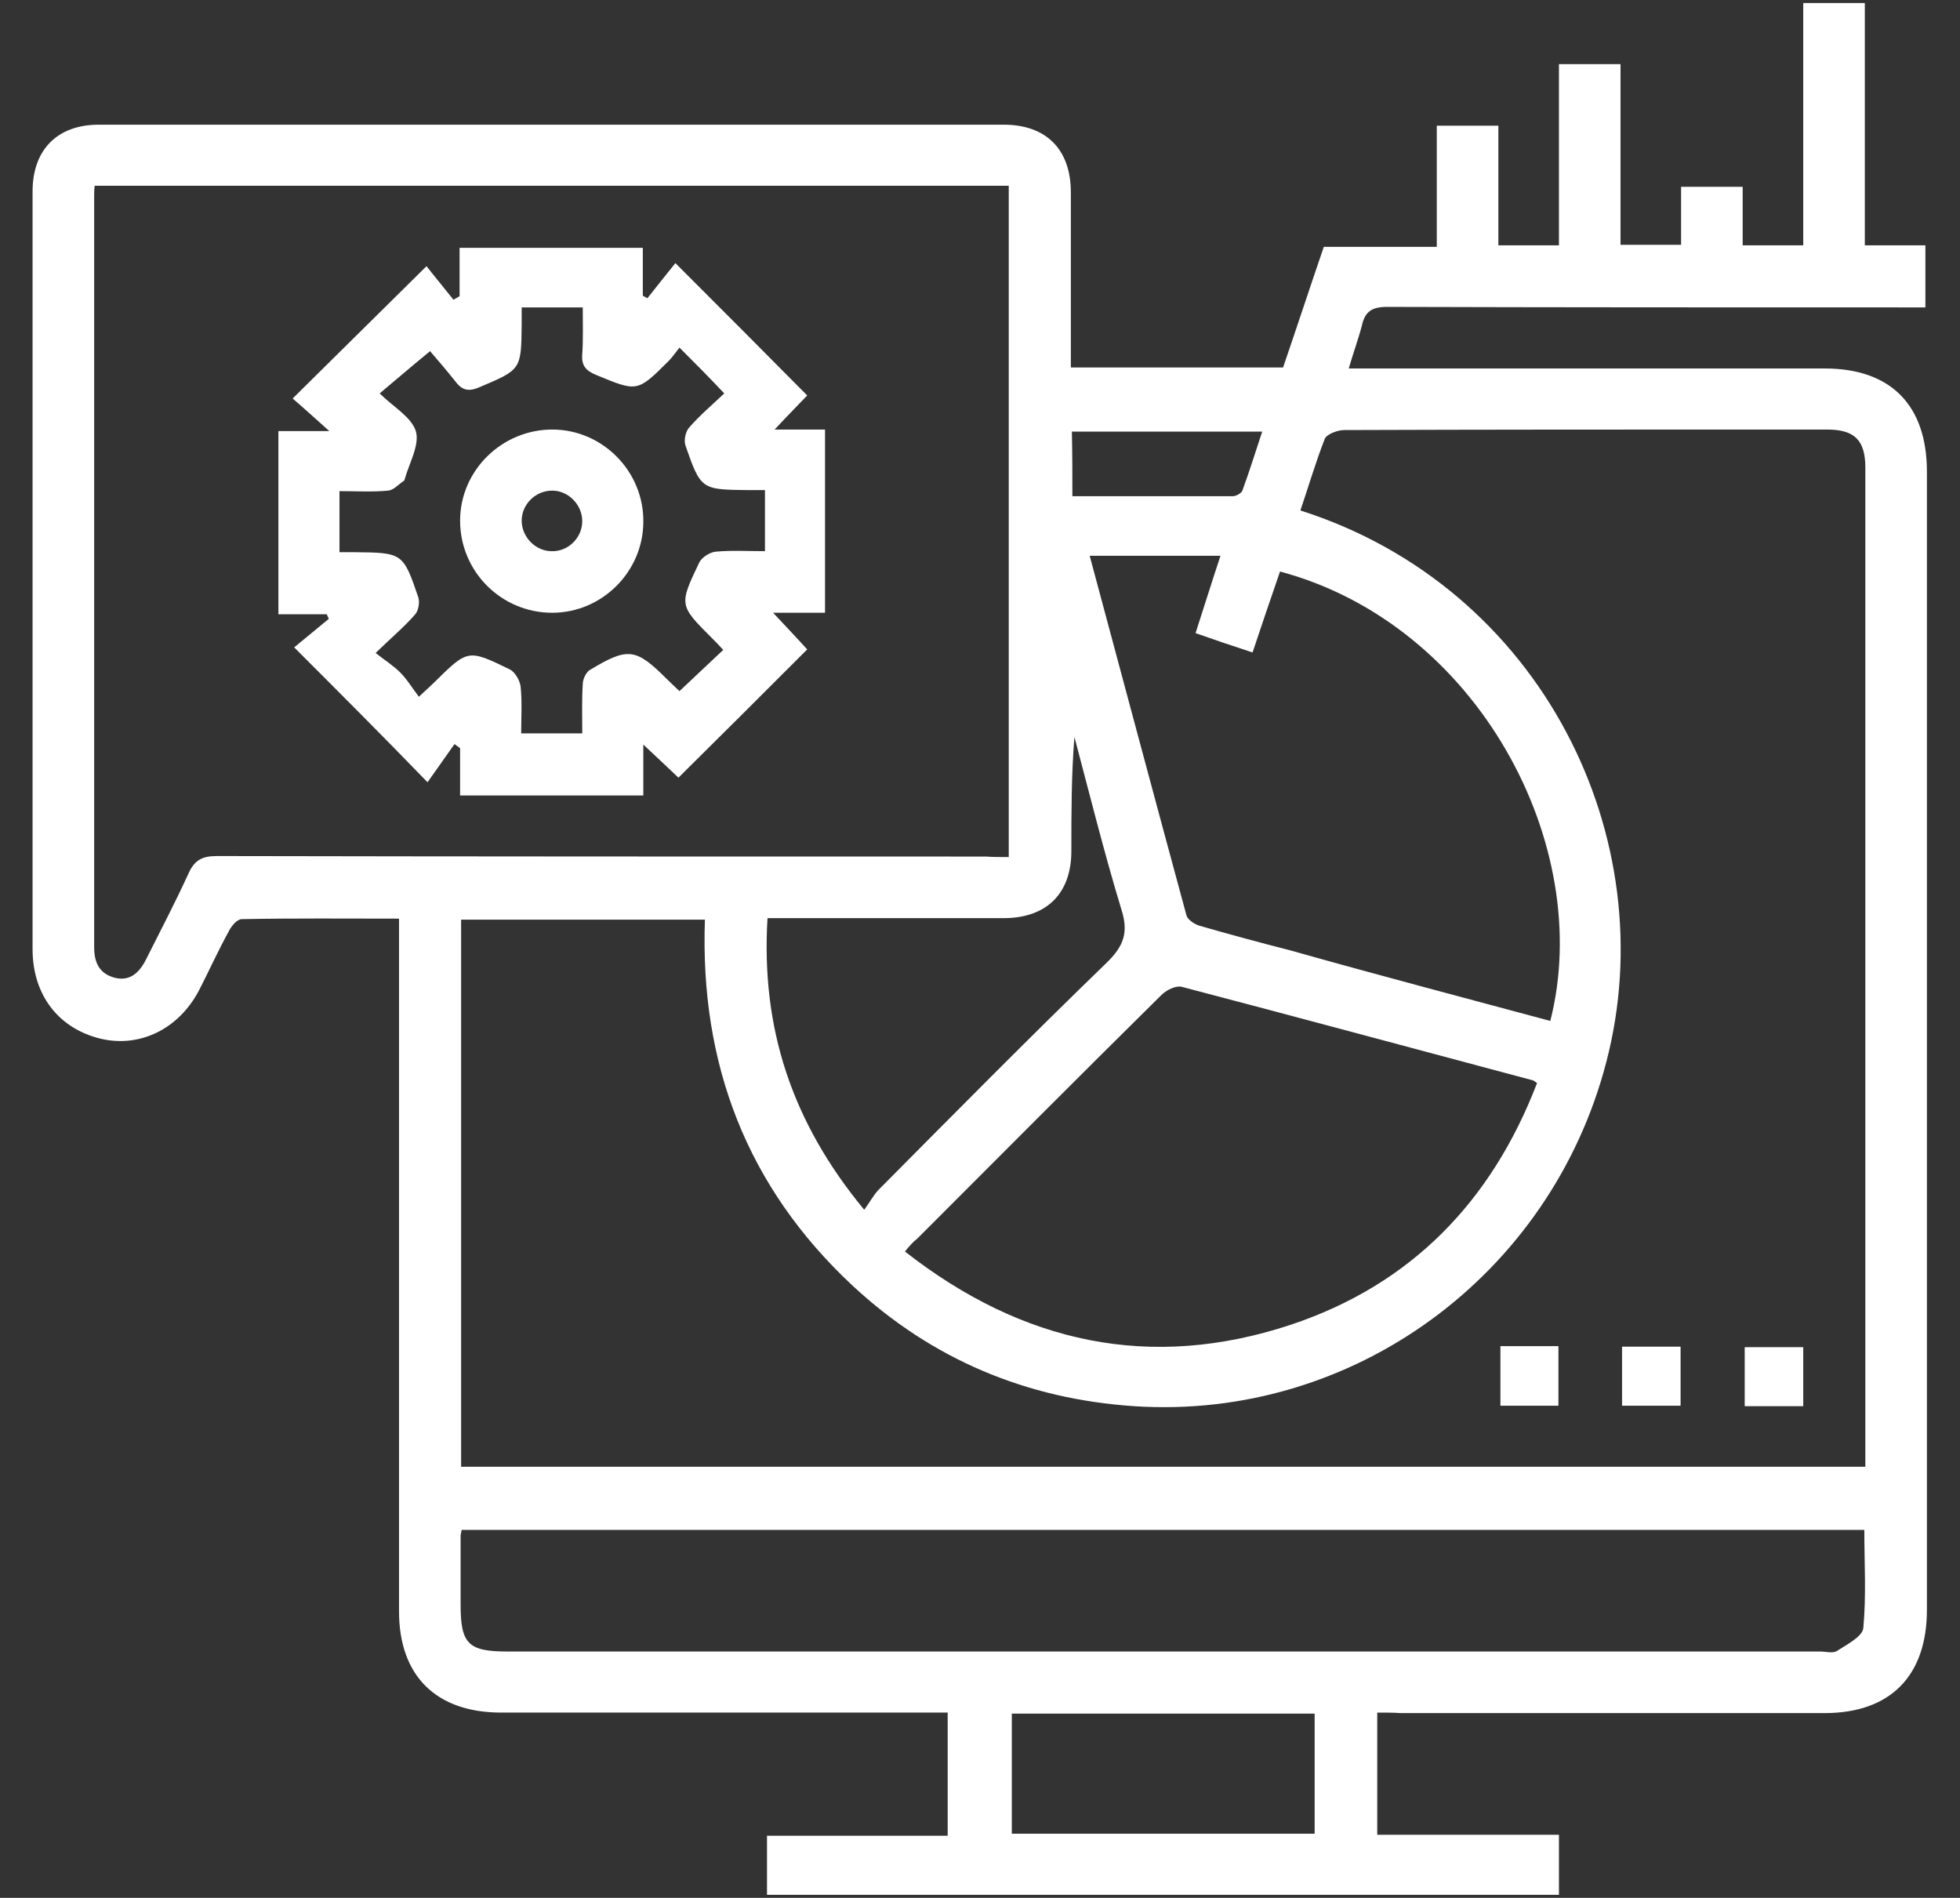
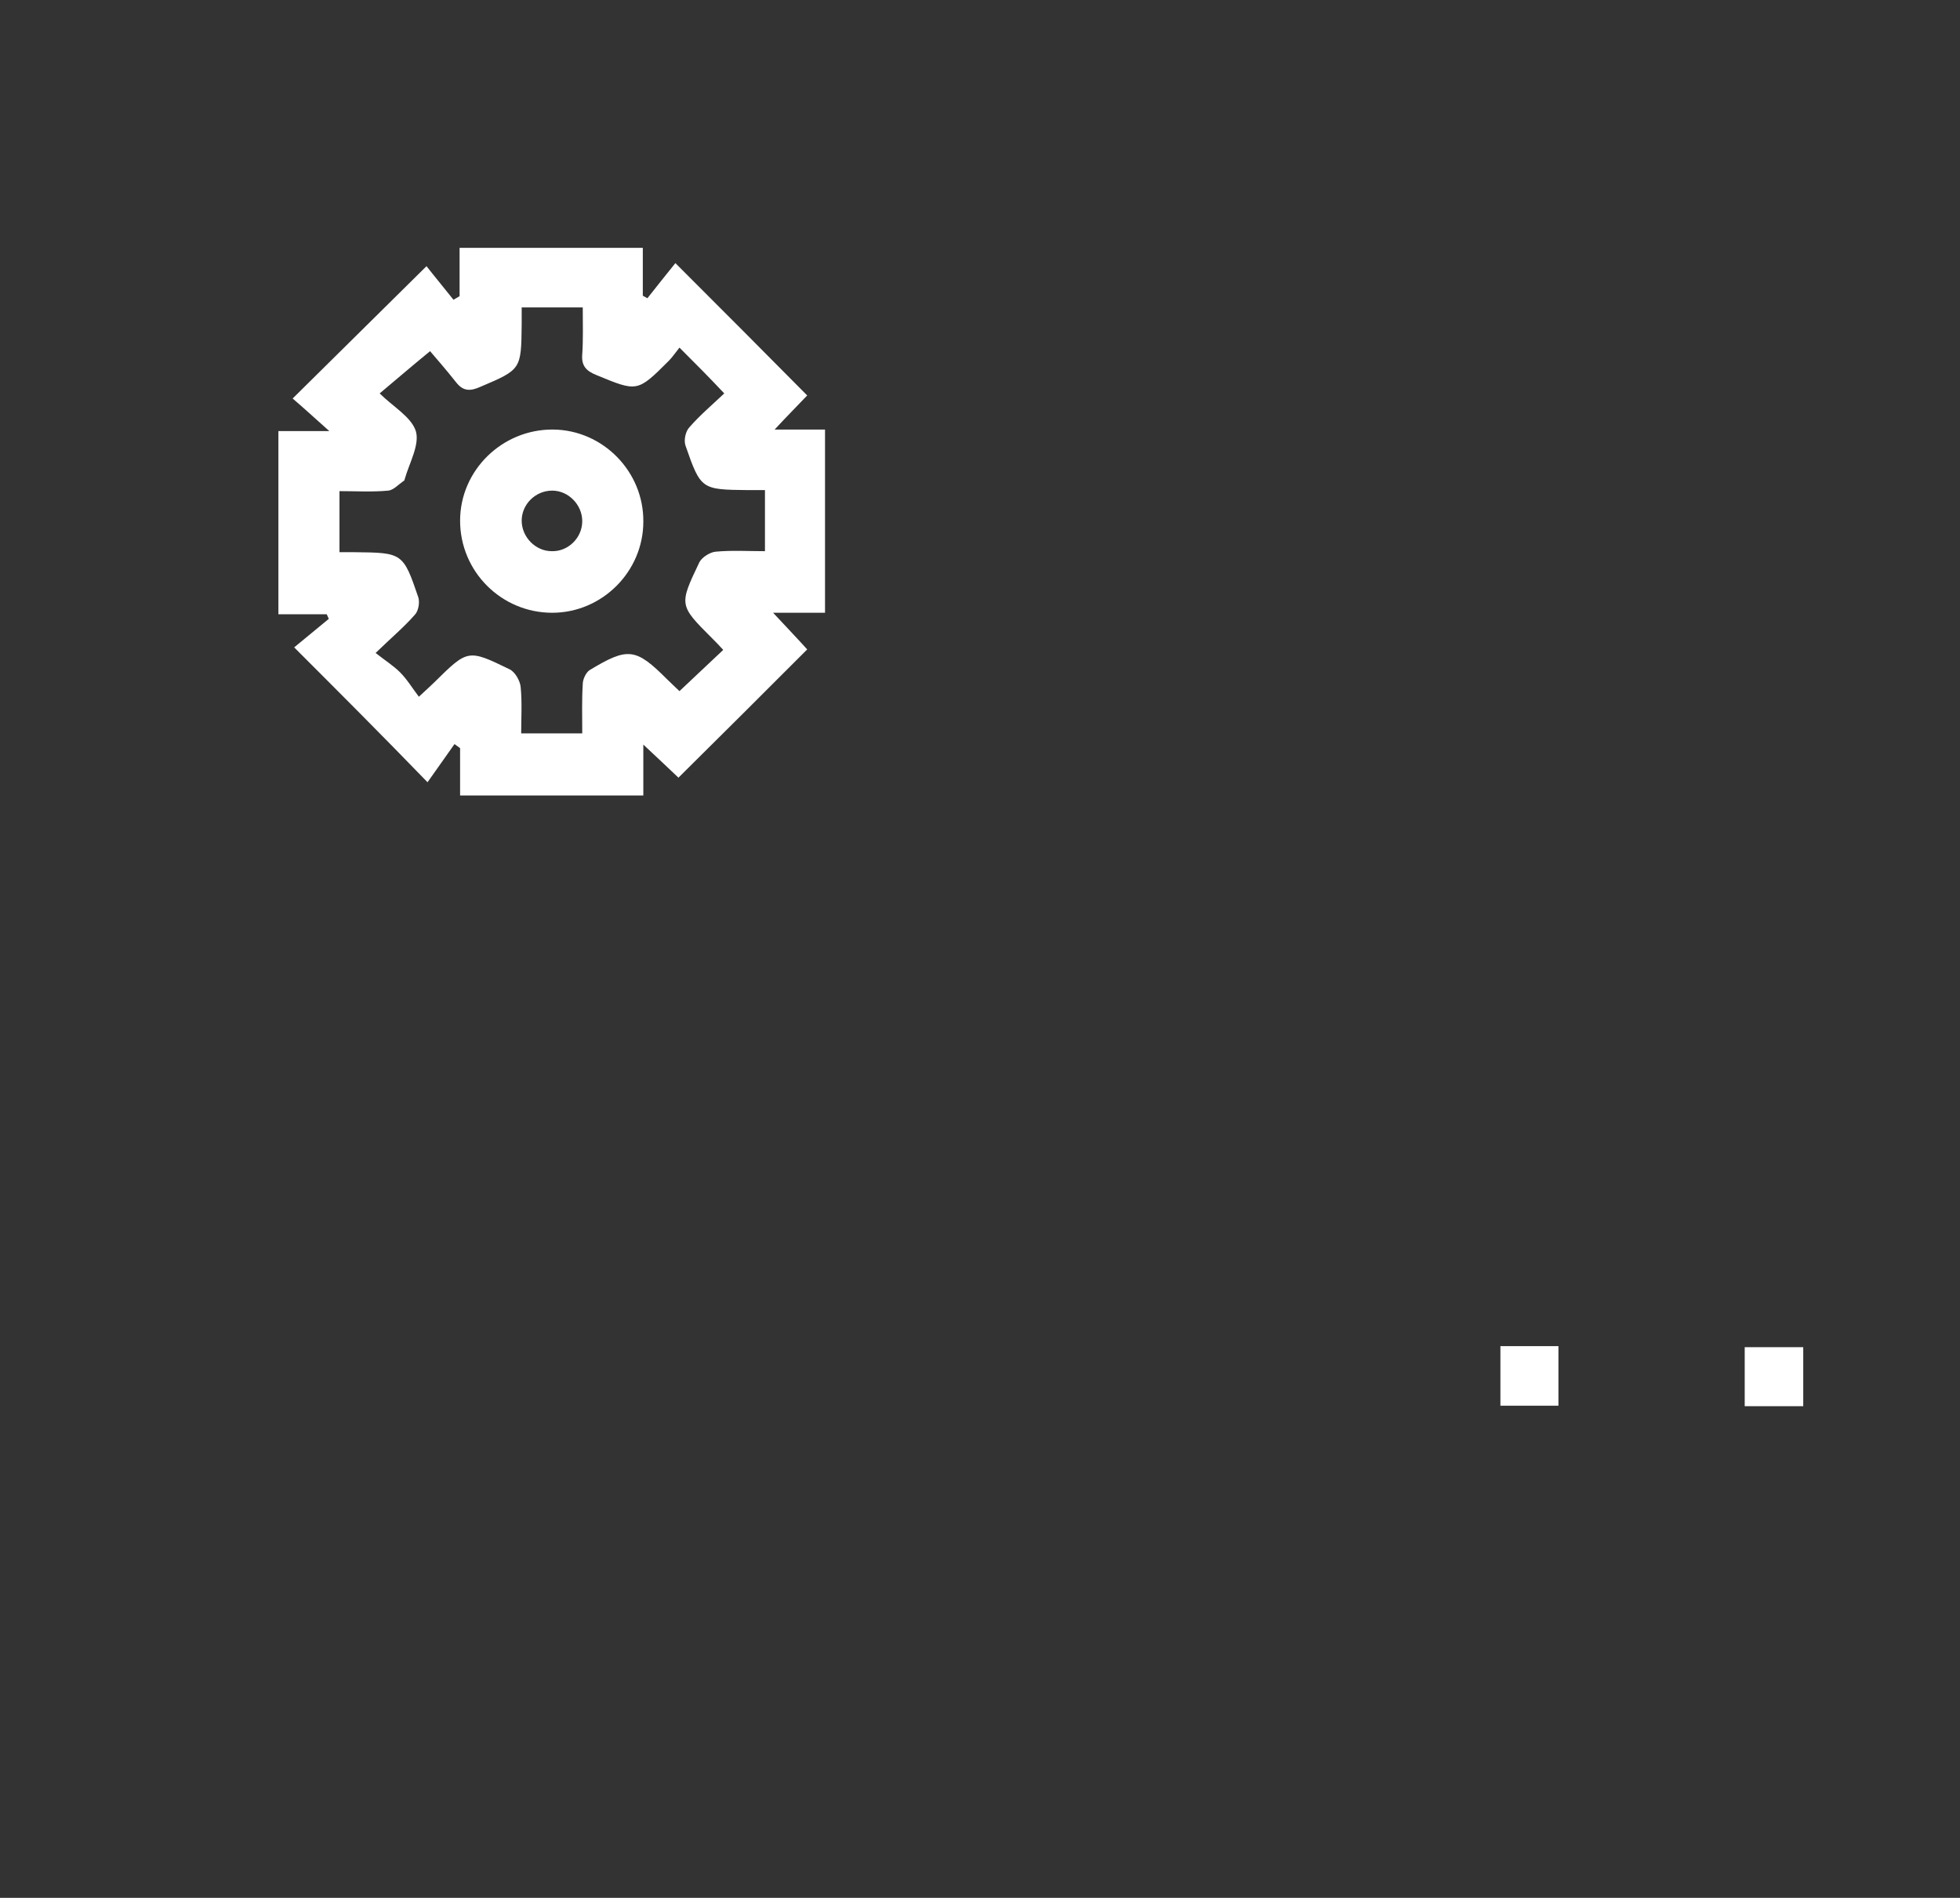
<svg xmlns="http://www.w3.org/2000/svg" version="1.1" id="Capa_1" x="0px" y="0px" viewBox="0 0 385.1 372.9" style="enable-background:new 0 0 385.1 372.9;" xml:space="preserve">
  <rect x="0" y="0" width="385.1" height="372.9" fill="#333333" stroke="none" />
  <style type="text/css">
	.st0{fill:#FFFFFF;}
</style>
  <g>
-     <path class="st0" d="M270.6,336.5c0,8.2,0,15.9,0,24c11.9,0,23.7,0,35.7,0c0,4.1,0,7.8,0,11.8c-51.8,0-103.6,0-155.6,0   c0-3.7,0-7.4,0-11.6c11.7,0,23.5,0,35.5,0c0-8.2,0-16,0-24.2c-1.4,0-2.7,0-4.1,0c-27.9,0-55.8,0-83.6,0c-12.8,0-20.1-7.2-20.1-19.9   c0-43.8,0-87.5,0-131.3c0-1.5,0-2.9,0-4.8c-10.5,0-20.7-0.1-30.9,0.1c-0.9,0-2,1.3-2.5,2.3c-2.1,3.8-3.9,7.8-5.9,11.7   c-4,7.6-11.6,11.3-19.3,9.5c-8.3-2-13.4-8.6-13.4-17.6c0-49.6,0-99.3,0-148.9c0-8.2,4.9-13.1,13-13.1c59.3,0,118.5,0,177.8,0   c8.4,0,13.2,4.9,13.2,13.3c0,11.4,0,22.7,0,34.4c13.9,0,27.5,0,41.7,0c2.6-7.6,5.2-15.5,8-23.7c7.3,0,14.6,0,22.2,0   c0-8.1,0-15.8,0-23.8c4.1,0,7.9,0,12.1,0c0,7.7,0,15.5,0,23.5c4.1,0,7.8,0,11.9,0c0-11.8,0-23.6,0-35.6c4.2,0,8,0,12.1,0   c0,11.8,0,23.5,0,35.5c4.1,0,7.9,0,11.9,0c0-3.7,0-7.4,0-11.4c4.1,0,7.8,0,12.1,0c0,3.7,0,7.5,0,11.5c4.1,0,7.8,0,11.9,0   c0-15.7,0-31.5,0-47.6c4.2,0,8,0,12.1,0c0,15.8,0,31.5,0,47.6c4.1,0,7.9,0,11.9,0c0,4.2,0,8,0,12.2c-1.6,0-3,0-4.5,0   c-33.8,0-67.5,0-101.3-0.1c-2.9,0-4.3,0.9-4.9,3.6c-0.7,2.7-1.7,5.4-2.6,8.5c1.8,0,3.2,0,4.6,0c29.6,0,59.3,0,88.9,0   c13,0,20.1,7.2,20.1,20.3c0,74.5,0,149,0,223.6c0,13-7.2,20.3-20.1,20.3c-27.8,0-55.5,0-83.3,0   C273.8,336.5,272.4,336.5,270.6,336.5z M255.5,100.3c47.4,15.1,71.6,64.4,60.1,108.4c-10.9,41.9-49.8,70.4-92.7,67.6   c-21.2-1.4-39.8-9.2-55.4-23.7c-20.8-19.4-30-43.6-29-71.9c-16.2,0-32.1,0-47.9,0c0,36,0,71.7,0,107.5c92,0,183.8,0,275.9,0   c0-1.7,0-3.2,0-4.7c0-43.5,0-87,0-130.5c0-20.4,0-40.8,0-61.1c0-5.4-2.1-7.5-7.5-7.5c-4,0-8,0-12,0c-27.6,0-55.3,0-82.9,0.1   c-1.3,0-3.4,0.8-3.8,1.7C258.5,90.8,257.1,95.6,255.5,100.3z M198.2,168.4c0-44.3,0-88.1,0-131.9c-60,0-119.7,0-179.6,0   c-0.1,0.8-0.1,1.3-0.1,1.9c0,49.2,0,98.5,0,147.7c0,3,1,5.2,4,6s4.9-1,6.2-3.6c2.8-5.6,5.7-11.1,8.3-16.8c1.2-2.7,2.7-3.5,5.6-3.5   c50.4,0.1,100.7,0.1,151.1,0.1C195.1,168.4,196.5,168.4,198.2,168.4z M90.7,300.6c-0.1,0.7-0.2,0.9-0.2,1.2c0,4.5,0,9,0,13.5   c0,7.7,1.5,9.2,9.2,9.2c86,0,172,0,257.9,0c1.1,0,2.5,0.4,3.3-0.1c2-1.3,5-2.8,5.2-4.5c0.6-6.4,0.2-12.8,0.2-19.3   C274.2,300.6,182.5,300.6,90.7,300.6z M177.8,245.9c23.1,18.1,48.3,23.5,75.8,14.4c23.7-7.9,39.5-24.3,48.4-47.5   c-0.6-0.4-0.8-0.6-1.1-0.6c-22.9-6.1-45.8-12.3-68.7-18.3c-1.1-0.3-3,0.6-4,1.6c-16.1,15.9-32,31.9-48,47.9   C179.4,244,178.8,244.7,177.8,245.9z M304.6,200.6c8.8-34.4-14.2-77.9-53.1-88.3c-1.8,5.2-3.6,10.5-5.4,15.9   c-4-1.3-7.5-2.5-11.2-3.8c1.7-5.2,3.2-10.1,4.9-15.2c-8.7,0-17,0-25.7,0c6.5,24.2,12.7,47.4,19,70.6c0.2,0.9,1.6,1.8,2.6,2.1   c5.9,1.7,11.8,3.3,17.7,4.8C270.4,191.5,287.5,196,304.6,200.6z M169.8,237.7c1.1-1.5,1.8-2.8,2.7-3.8c14.9-15,29.7-30,44.9-44.7   c3.4-3.3,4.4-6,2.9-10.6c-3.4-11.2-6.2-22.5-9.2-33.8c-0.6,7.5-0.6,15-0.6,22.4c0,8.4-4.9,13.2-13.3,13.2c-14,0-28,0-42,0   c-1.3,0-2.7,0-4.4,0C149.5,201.9,155.5,220.4,169.8,237.7z M258.3,360.3c0-8.1,0-15.8,0-23.6c-20,0-39.8,0-59.5,0   c0,8,0,15.8,0,23.6C218.7,360.3,238.4,360.3,258.3,360.3z M210.7,97.5c10.6,0,21.1,0,31.5,0c0.7,0,1.7-0.6,1.9-1.1   c1.4-3.8,2.6-7.7,3.9-11.6c-12.7,0-25,0-37.4,0C210.7,89.2,210.7,93.5,210.7,97.5z" />
    <path class="st0" d="M294.8,264.5c3.9,0,7.5,0,11.4,0c0,3.8,0,7.6,0,11.7c-3.7,0-7.5,0-11.4,0C294.8,272.3,294.8,268.4,294.8,264.5   z" />
-     <path class="st0" d="M318.7,264.6c3.9,0,7.5,0,11.5,0c0,3.8,0,7.6,0,11.6c-3.7,0-7.5,0-11.5,0C318.7,272.5,318.7,268.8,318.7,264.6   z" />
    <path class="st0" d="M354.3,276.3c-3.9,0-7.5,0-11.5,0c0-3.8,0-7.6,0-11.6c3.7,0,7.5,0,11.5,0C354.3,268.5,354.3,272.1,354.3,276.3   z" />
    <path class="st0" d="M57.8,127.2c2.2-1.8,4.5-3.7,6.8-5.6c-0.1-0.3-0.3-0.6-0.4-0.9c-3.1,0-6.2,0-9.5,0c0-12.2,0-23.9,0-36   c3,0,6.2,0,10,0c-2.8-2.5-5.1-4.6-7.2-6.4c9.1-9,17.5-17.3,26.3-26c1.4,1.8,3.4,4.2,5.3,6.6c0.4-0.2,0.8-0.5,1.2-0.7   c0-3.1,0-6.2,0-9.5c12.2,0,23.9,0,36,0c0,3.1,0,6.3,0,9.4c0.3,0.2,0.6,0.3,0.9,0.5c1.9-2.4,3.8-4.8,5.5-6.9   c9.1,9.1,17.4,17.4,25.9,26c-1.7,1.8-3.9,4-6.4,6.7c3.6,0,6.6,0,9.9,0c0,12.1,0,23.9,0,36c-3,0-6.1,0-10.2,0   c2.7,2.9,4.9,5.2,6.7,7.2c-8.4,8.4-16.7,16.7-25.3,25.2c-1.8-1.7-4.1-3.9-6.9-6.5c0,3.7,0,6.7,0,10c-12.1,0-23.9,0-36,0   c0-3.1,0-6.2,0-9.3c-0.4-0.3-0.7-0.5-1.1-0.8c-1.8,2.6-3.7,5.2-5.3,7.5C74.9,144.3,66.6,136,57.8,127.2z M133.5,68.3   c-0.8,1-1.4,1.9-2.1,2.6c-6.2,6.2-6.2,6.1-14.2,2.8c-2-0.8-3-1.8-2.8-4.1c0.2-2.9,0.1-5.9,0.1-9.2c-2.2,0-4.1,0-5.9,0   c-1.9,0-3.9,0-6.1,0c0,1.5,0,2.4,0,3.4c-0.1,8.8-0.1,8.8-8.1,12.2c-2,0.9-3.4,0.9-4.8-0.9c-1.9-2.4-3.9-4.7-5.1-6.1   c-3.9,3.2-6.8,5.7-9.9,8.3c2.6,2.6,6.2,4.6,7.1,7.4c0.8,2.7-1.3,6.3-2.2,9.5c0,0.1-0.1,0.3-0.2,0.3c-1,0.7-2,1.8-3,1.9   c-3.2,0.3-6.4,0.1-9.6,0.1c0,4.2,0,8,0,12c1.1,0,2,0,2.9,0c9.5,0.1,9.6,0.1,12.6,8.9c0.3,1,0,2.7-0.7,3.4c-2.1,2.4-4.6,4.5-7.7,7.5   c1.9,1.5,3.5,2.5,4.8,3.8c1.4,1.4,2.4,3.1,3.7,4.8c1.6-1.5,2.3-2.1,3-2.8c6.6-6.5,6.6-6.6,14.8-2.6c1.1,0.5,2.1,2.3,2.2,3.5   c0.3,3,0.1,6.1,0.1,9.1c4.3,0,8.1,0,12,0c0-3.4-0.1-6.5,0.1-9.7c0-0.9,0.6-2.2,1.3-2.7c7.6-4.6,9.1-4.4,15.3,1.8   c0.9,0.9,1.8,1.7,2.4,2.3c3-2.8,5.7-5.4,8.6-8.1c-0.8-0.9-1.5-1.6-2.2-2.3c-6.5-6.5-6.5-6.5-2.5-14.9c0.5-1,2.1-2,3.2-2.1   c3.2-0.3,6.4-0.1,9.7-0.1c0-2.5,0-4.3,0-6.2c0-1.8,0-3.7,0-5.8c-1.4,0-2.3,0-3.3,0c-9.2-0.1-9.3-0.1-12.3-8.7   c-0.4-1.1,0-2.9,0.8-3.7c2.1-2.4,4.6-4.5,6.8-6.6C139.3,74.1,136.7,71.5,133.5,68.3z" />
    <path class="st0" d="M126.4,102.5c0,9.8-8.1,17.9-17.9,17.9c-10,0-18.1-8.1-18.1-18.1c0-9.9,8.3-18,18.3-17.9   C118.5,84.5,126.5,92.7,126.4,102.5z M114.4,102.4c0-3.2-2.7-6-5.9-6c-3.3,0-6,2.7-6,5.9c0,3.2,2.7,6,5.9,6   C111.6,108.4,114.4,105.7,114.4,102.4z" />
  </g>
</svg>